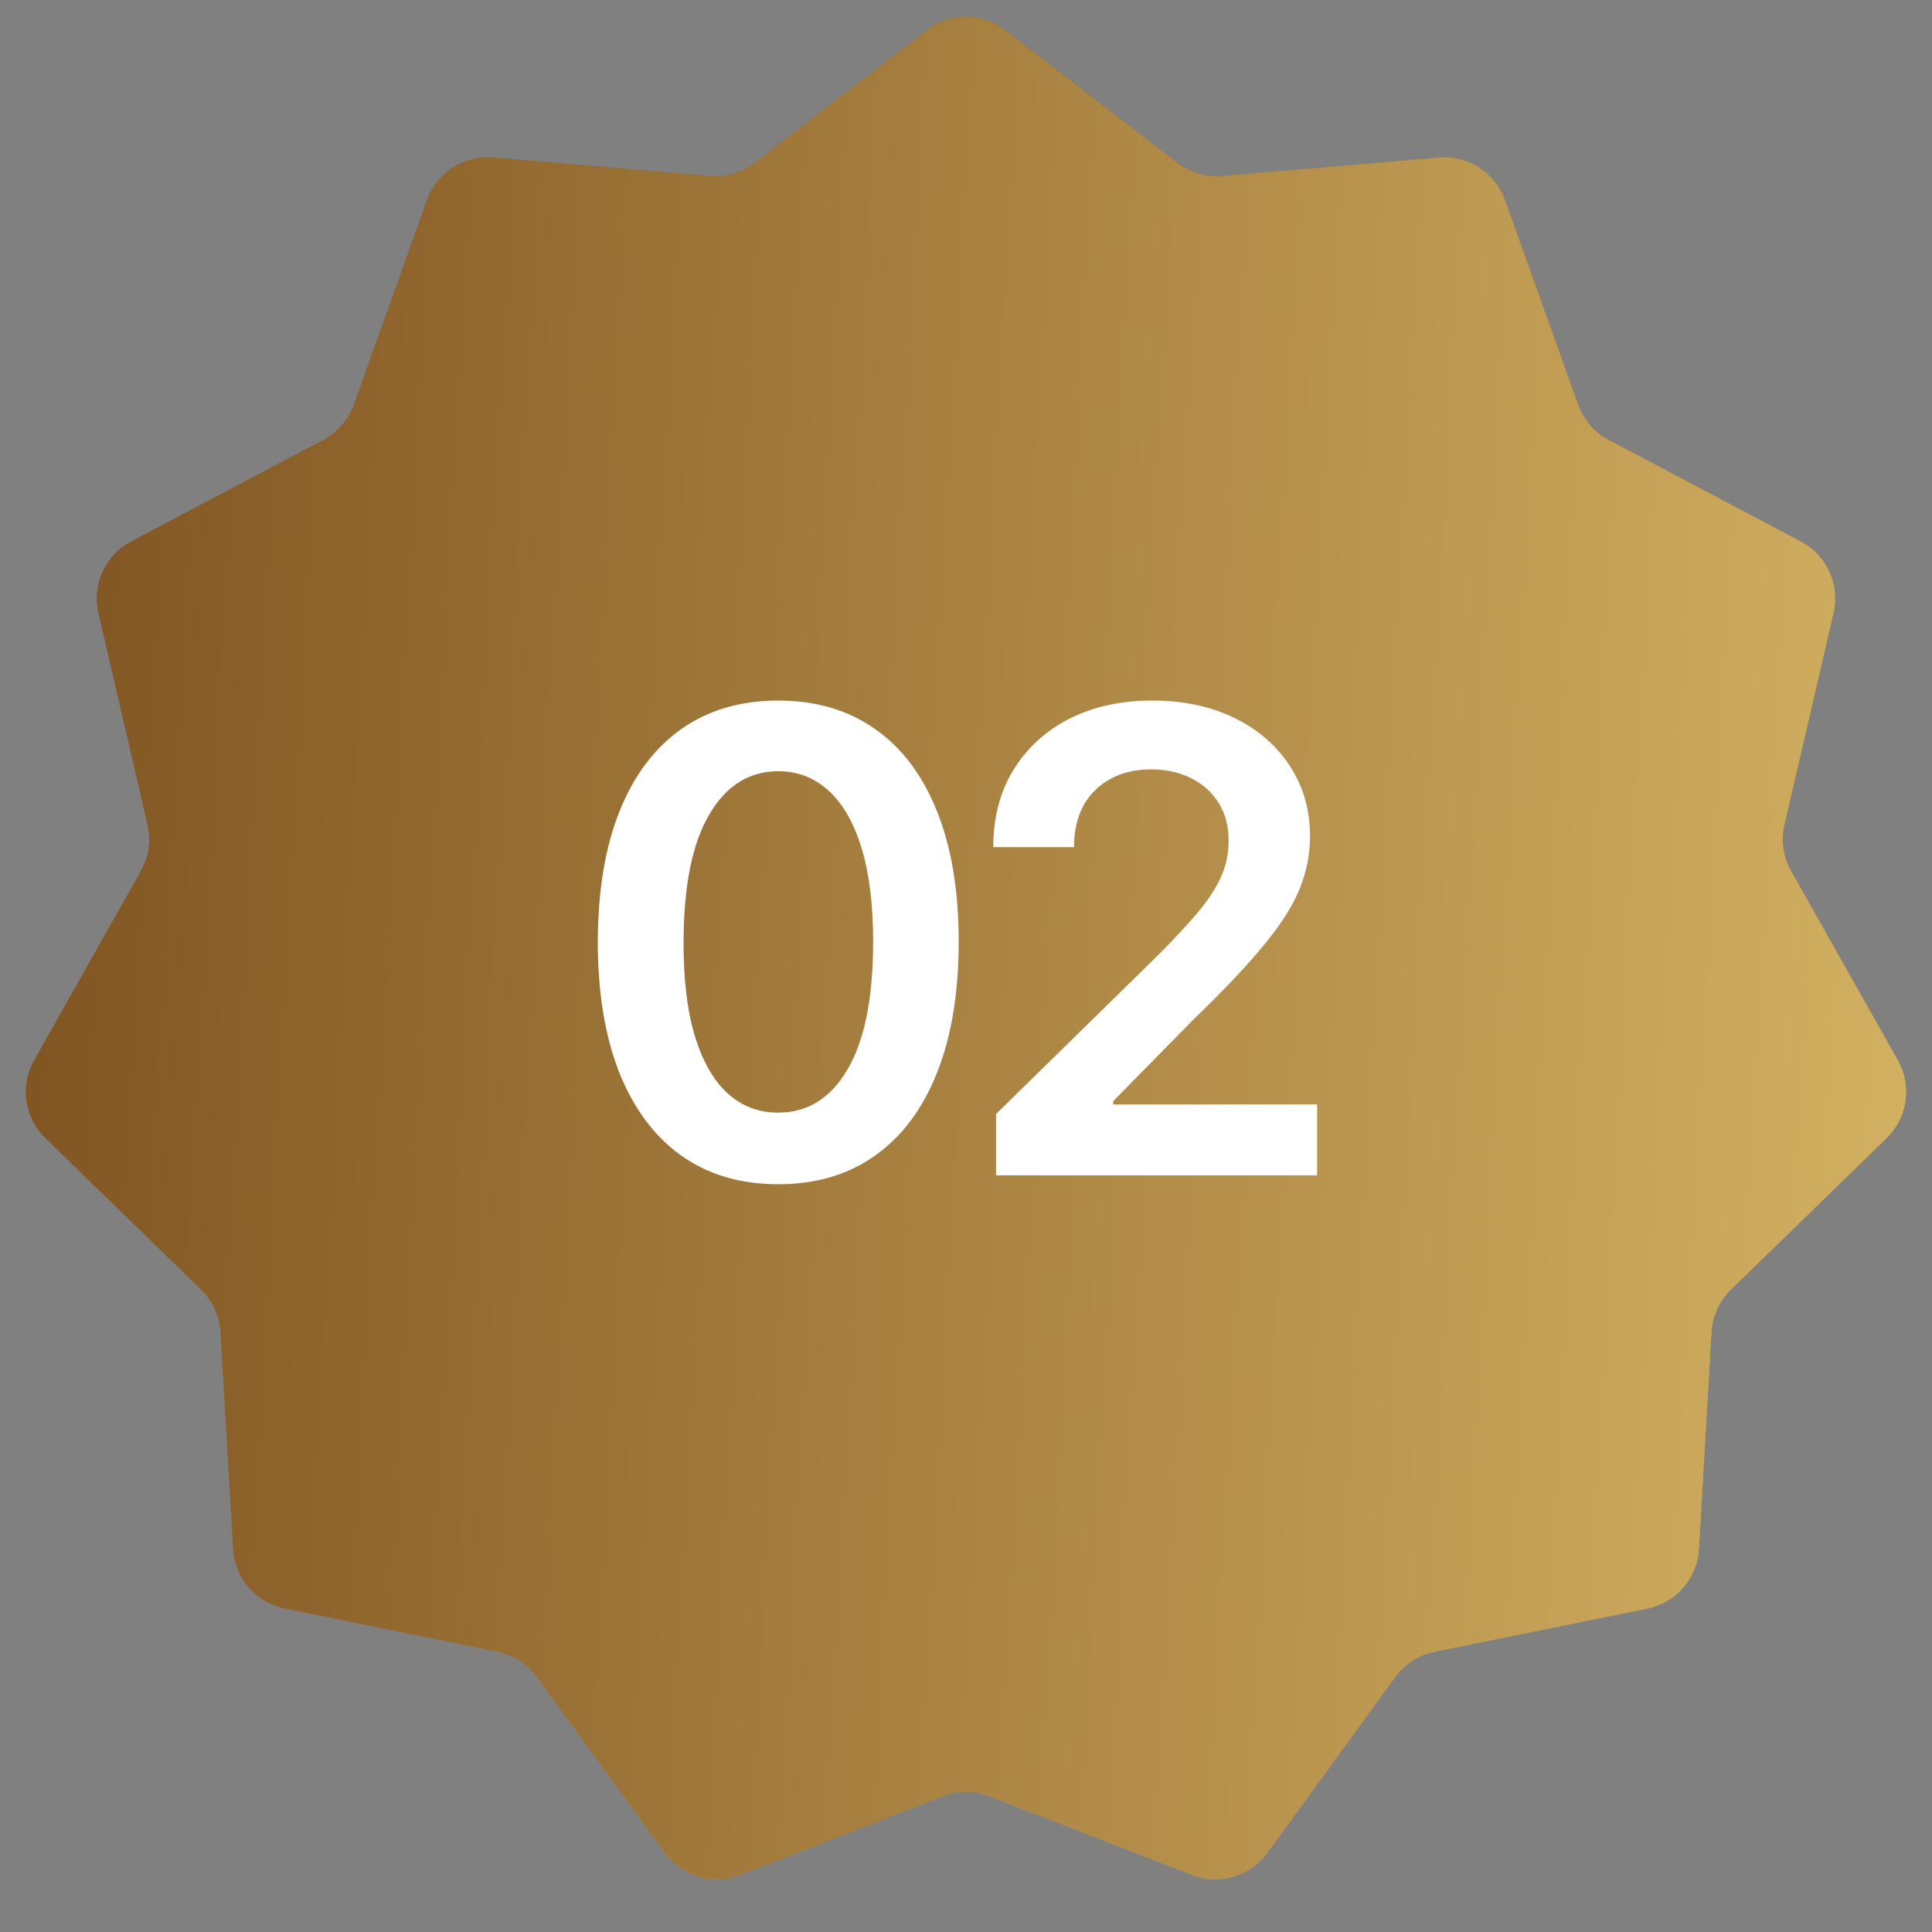
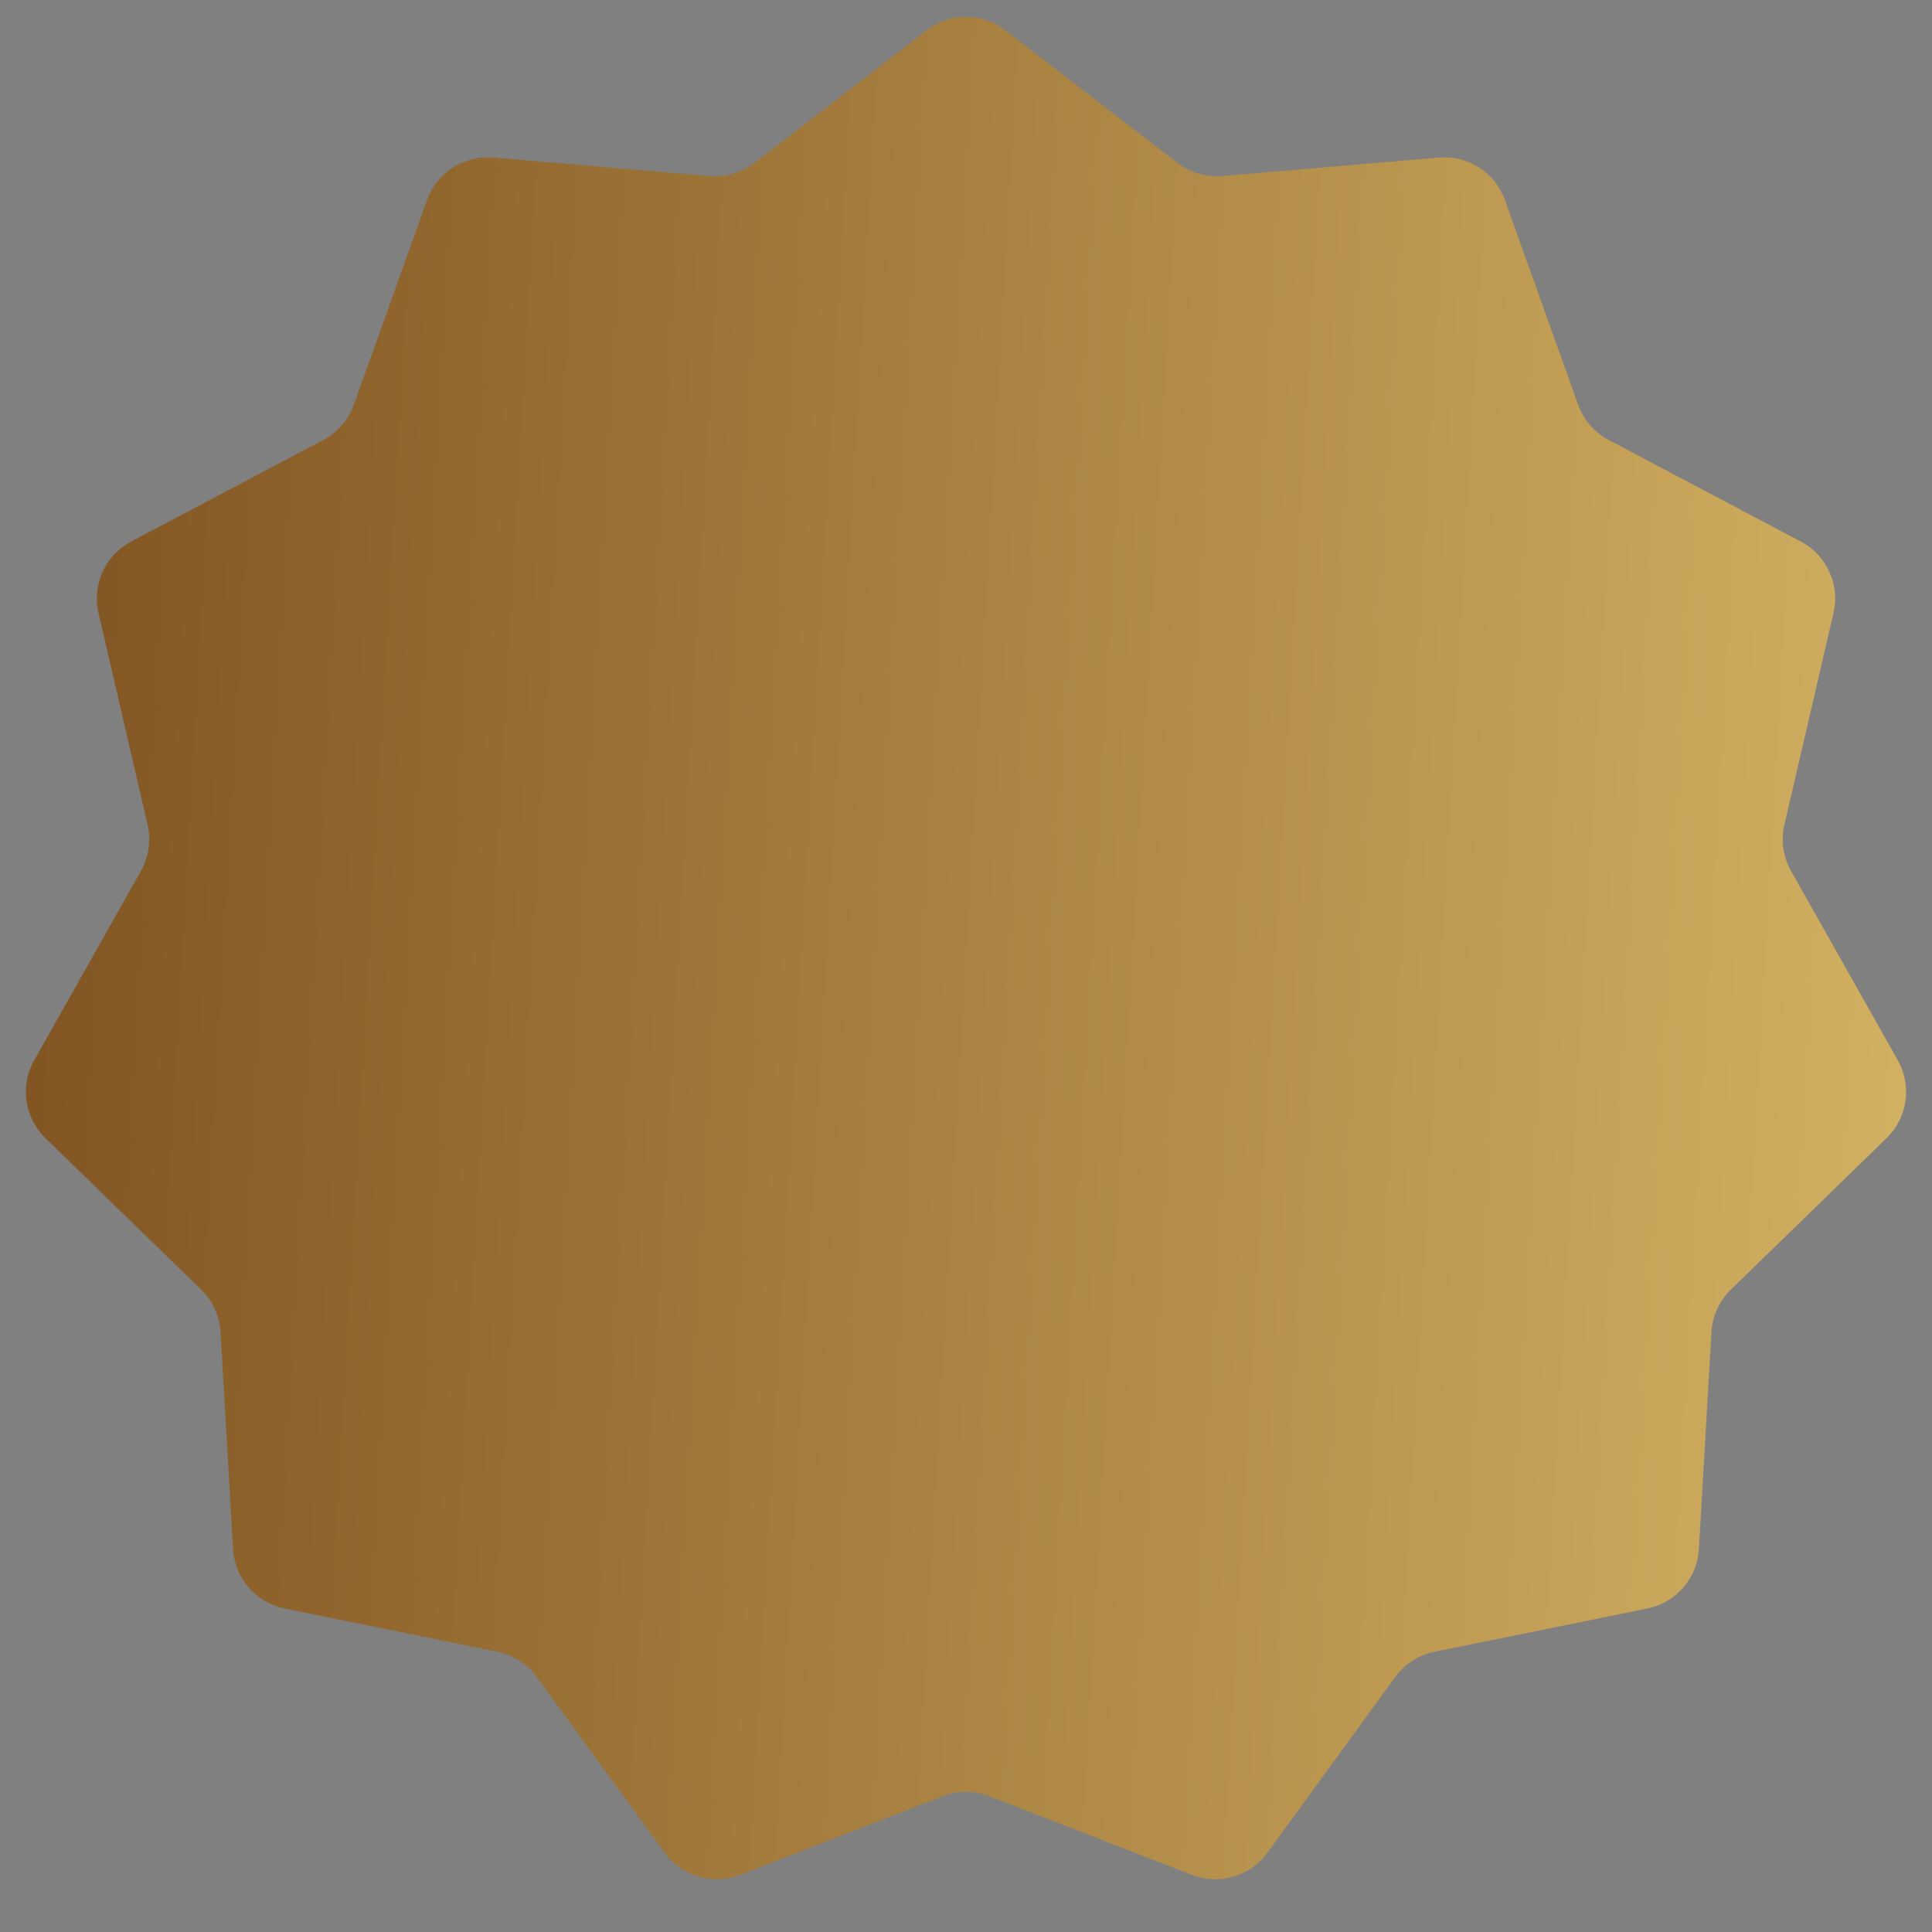
<svg xmlns="http://www.w3.org/2000/svg" width="60" height="60" viewBox="0 0 60 60" fill="none">
  <rect x="0" y="0" width="60" height="60" fill="#808080" stroke="none" />
-   <path d="M28.78 0.94C29.499 0.386 30.501 0.386 31.22 0.94L36.568 5.059C36.965 5.364 37.461 5.509 37.959 5.467L44.684 4.893C45.589 4.816 46.432 5.358 46.738 6.213L49.01 12.569C49.178 13.04 49.517 13.431 49.959 13.664L55.927 16.818C56.73 17.242 57.146 18.154 56.941 19.038L55.416 25.614C55.303 26.101 55.377 26.613 55.622 27.048L58.938 32.928C59.384 33.719 59.241 34.711 58.591 35.344L53.753 40.051C53.394 40.4 53.18 40.87 53.151 41.369L52.761 48.108C52.709 49.014 52.053 49.772 51.163 49.953L44.548 51.297C44.058 51.397 43.623 51.676 43.329 52.081L39.358 57.539C38.824 58.273 37.862 58.556 37.016 58.227L30.724 55.782C30.259 55.6 29.741 55.6 29.276 55.782L22.984 58.227C22.137 58.556 21.176 58.273 20.642 57.539L16.671 52.081C16.377 51.676 15.942 51.397 15.452 51.297L8.837 49.953C7.947 49.772 7.291 49.014 7.239 48.108L6.849 41.369C6.82 40.87 6.606 40.4 6.247 40.051L1.409 35.344C0.759 34.711 0.616 33.718 1.062 32.928L4.378 27.048C4.623 26.613 4.697 26.101 4.584 25.614L3.059 19.038C2.854 18.154 3.27 17.242 4.073 16.818L10.041 13.664C10.483 13.431 10.822 13.04 10.99 12.569L13.262 6.213C13.568 5.358 14.411 4.816 15.316 4.893L22.041 5.467C22.54 5.509 23.035 5.364 23.432 5.059L28.78 0.94Z" fill="url(#paint0_linear_34_803)" />
  <path d="M28.78 0.94C29.499 0.386 30.501 0.386 31.22 0.94L36.568 5.059C36.965 5.364 37.461 5.509 37.959 5.467L44.684 4.893C45.589 4.816 46.432 5.358 46.738 6.213L49.01 12.569C49.178 13.04 49.517 13.431 49.959 13.664L55.927 16.818C56.73 17.242 57.146 18.154 56.941 19.038L55.416 25.614C55.303 26.101 55.377 26.613 55.622 27.048L58.938 32.928C59.384 33.719 59.241 34.711 58.591 35.344L53.753 40.051C53.394 40.4 53.18 40.87 53.151 41.369L52.761 48.108C52.709 49.014 52.053 49.772 51.163 49.953L44.548 51.297C44.058 51.397 43.623 51.676 43.329 52.081L39.358 57.539C38.824 58.273 37.862 58.556 37.016 58.227L30.724 55.782C30.259 55.6 29.741 55.6 29.276 55.782L22.984 58.227C22.137 58.556 21.176 58.273 20.642 57.539L16.671 52.081C16.377 51.676 15.942 51.397 15.452 51.297L8.837 49.953C7.947 49.772 7.291 49.014 7.239 48.108L6.849 41.369C6.82 40.87 6.606 40.4 6.247 40.051L1.409 35.344C0.759 34.711 0.616 33.718 1.062 32.928L4.378 27.048C4.623 26.613 4.697 26.101 4.584 25.614L3.059 19.038C2.854 18.154 3.27 17.242 4.073 16.818L10.041 13.664C10.483 13.431 10.822 13.04 10.99 12.569L13.262 6.213C13.568 5.358 14.411 4.816 15.316 4.893L22.041 5.467C22.54 5.509 23.035 5.364 23.432 5.059L28.78 0.94Z" fill="url(#paint1_linear_34_803)" />
-   <path d="M24.169 36.778C23 36.778 21.996 36.481 21.158 35.89C20.324 35.293 19.683 34.434 19.233 33.312C18.788 32.185 18.565 30.828 18.565 29.242C18.57 27.656 18.795 26.306 19.24 25.194C19.69 24.076 20.331 23.224 21.165 22.637C22.003 22.05 23.004 21.756 24.169 21.756C25.334 21.756 26.335 22.05 27.173 22.637C28.011 23.224 28.653 24.076 29.098 25.194C29.548 26.311 29.773 27.66 29.773 29.242C29.773 30.833 29.548 32.192 29.098 33.319C28.653 34.441 28.011 35.298 27.173 35.89C26.34 36.481 25.338 36.778 24.169 36.778ZM24.169 34.554C25.078 34.554 25.796 34.107 26.321 33.212C26.851 32.312 27.116 30.989 27.116 29.242C27.116 28.087 26.996 27.116 26.754 26.33C26.513 25.544 26.172 24.952 25.732 24.555C25.291 24.152 24.77 23.951 24.169 23.951C23.265 23.951 22.55 24.401 22.024 25.3C21.499 26.195 21.233 27.509 21.229 29.242C21.224 30.402 21.34 31.377 21.577 32.168C21.818 32.959 22.159 33.555 22.599 33.958C23.04 34.356 23.563 34.554 24.169 34.554ZM30.933 36.501V34.597L35.982 29.647C36.465 29.159 36.868 28.726 37.19 28.347C37.511 27.968 37.753 27.601 37.914 27.246C38.075 26.891 38.156 26.512 38.156 26.11C38.156 25.651 38.051 25.258 37.843 24.931C37.635 24.599 37.348 24.344 36.984 24.164C36.619 23.984 36.205 23.894 35.741 23.894C35.263 23.894 34.843 23.993 34.484 24.192C34.124 24.386 33.844 24.663 33.645 25.023C33.451 25.383 33.354 25.812 33.354 26.309H30.847C30.847 25.385 31.058 24.583 31.479 23.901C31.901 23.219 32.481 22.691 33.219 22.317C33.963 21.943 34.815 21.756 35.776 21.756C36.752 21.756 37.609 21.939 38.347 22.303C39.086 22.668 39.659 23.167 40.066 23.802C40.478 24.436 40.684 25.16 40.684 25.975C40.684 26.519 40.58 27.055 40.371 27.58C40.163 28.106 39.796 28.688 39.27 29.327C38.75 29.966 38.018 30.741 37.076 31.65L34.569 34.199V34.299H40.904V36.501H30.933Z" fill="white" />
  <defs>
    <linearGradient id="paint0_linear_34_803" x1="0" y1="0" x2="60" y2="60" gradientUnits="userSpaceOnUse">
      <stop stop-color="#6B4E1E" />
      <stop offset="1" stop-color="#D5B464" />
    </linearGradient>
    <linearGradient id="paint1_linear_34_803" x1="0" y1="0" x2="63.211" y2="3.598" gradientUnits="userSpaceOnUse">
      <stop stop-color="#7E511F" />
      <stop offset="1" stop-color="#D5B464" />
    </linearGradient>
  </defs>
</svg>